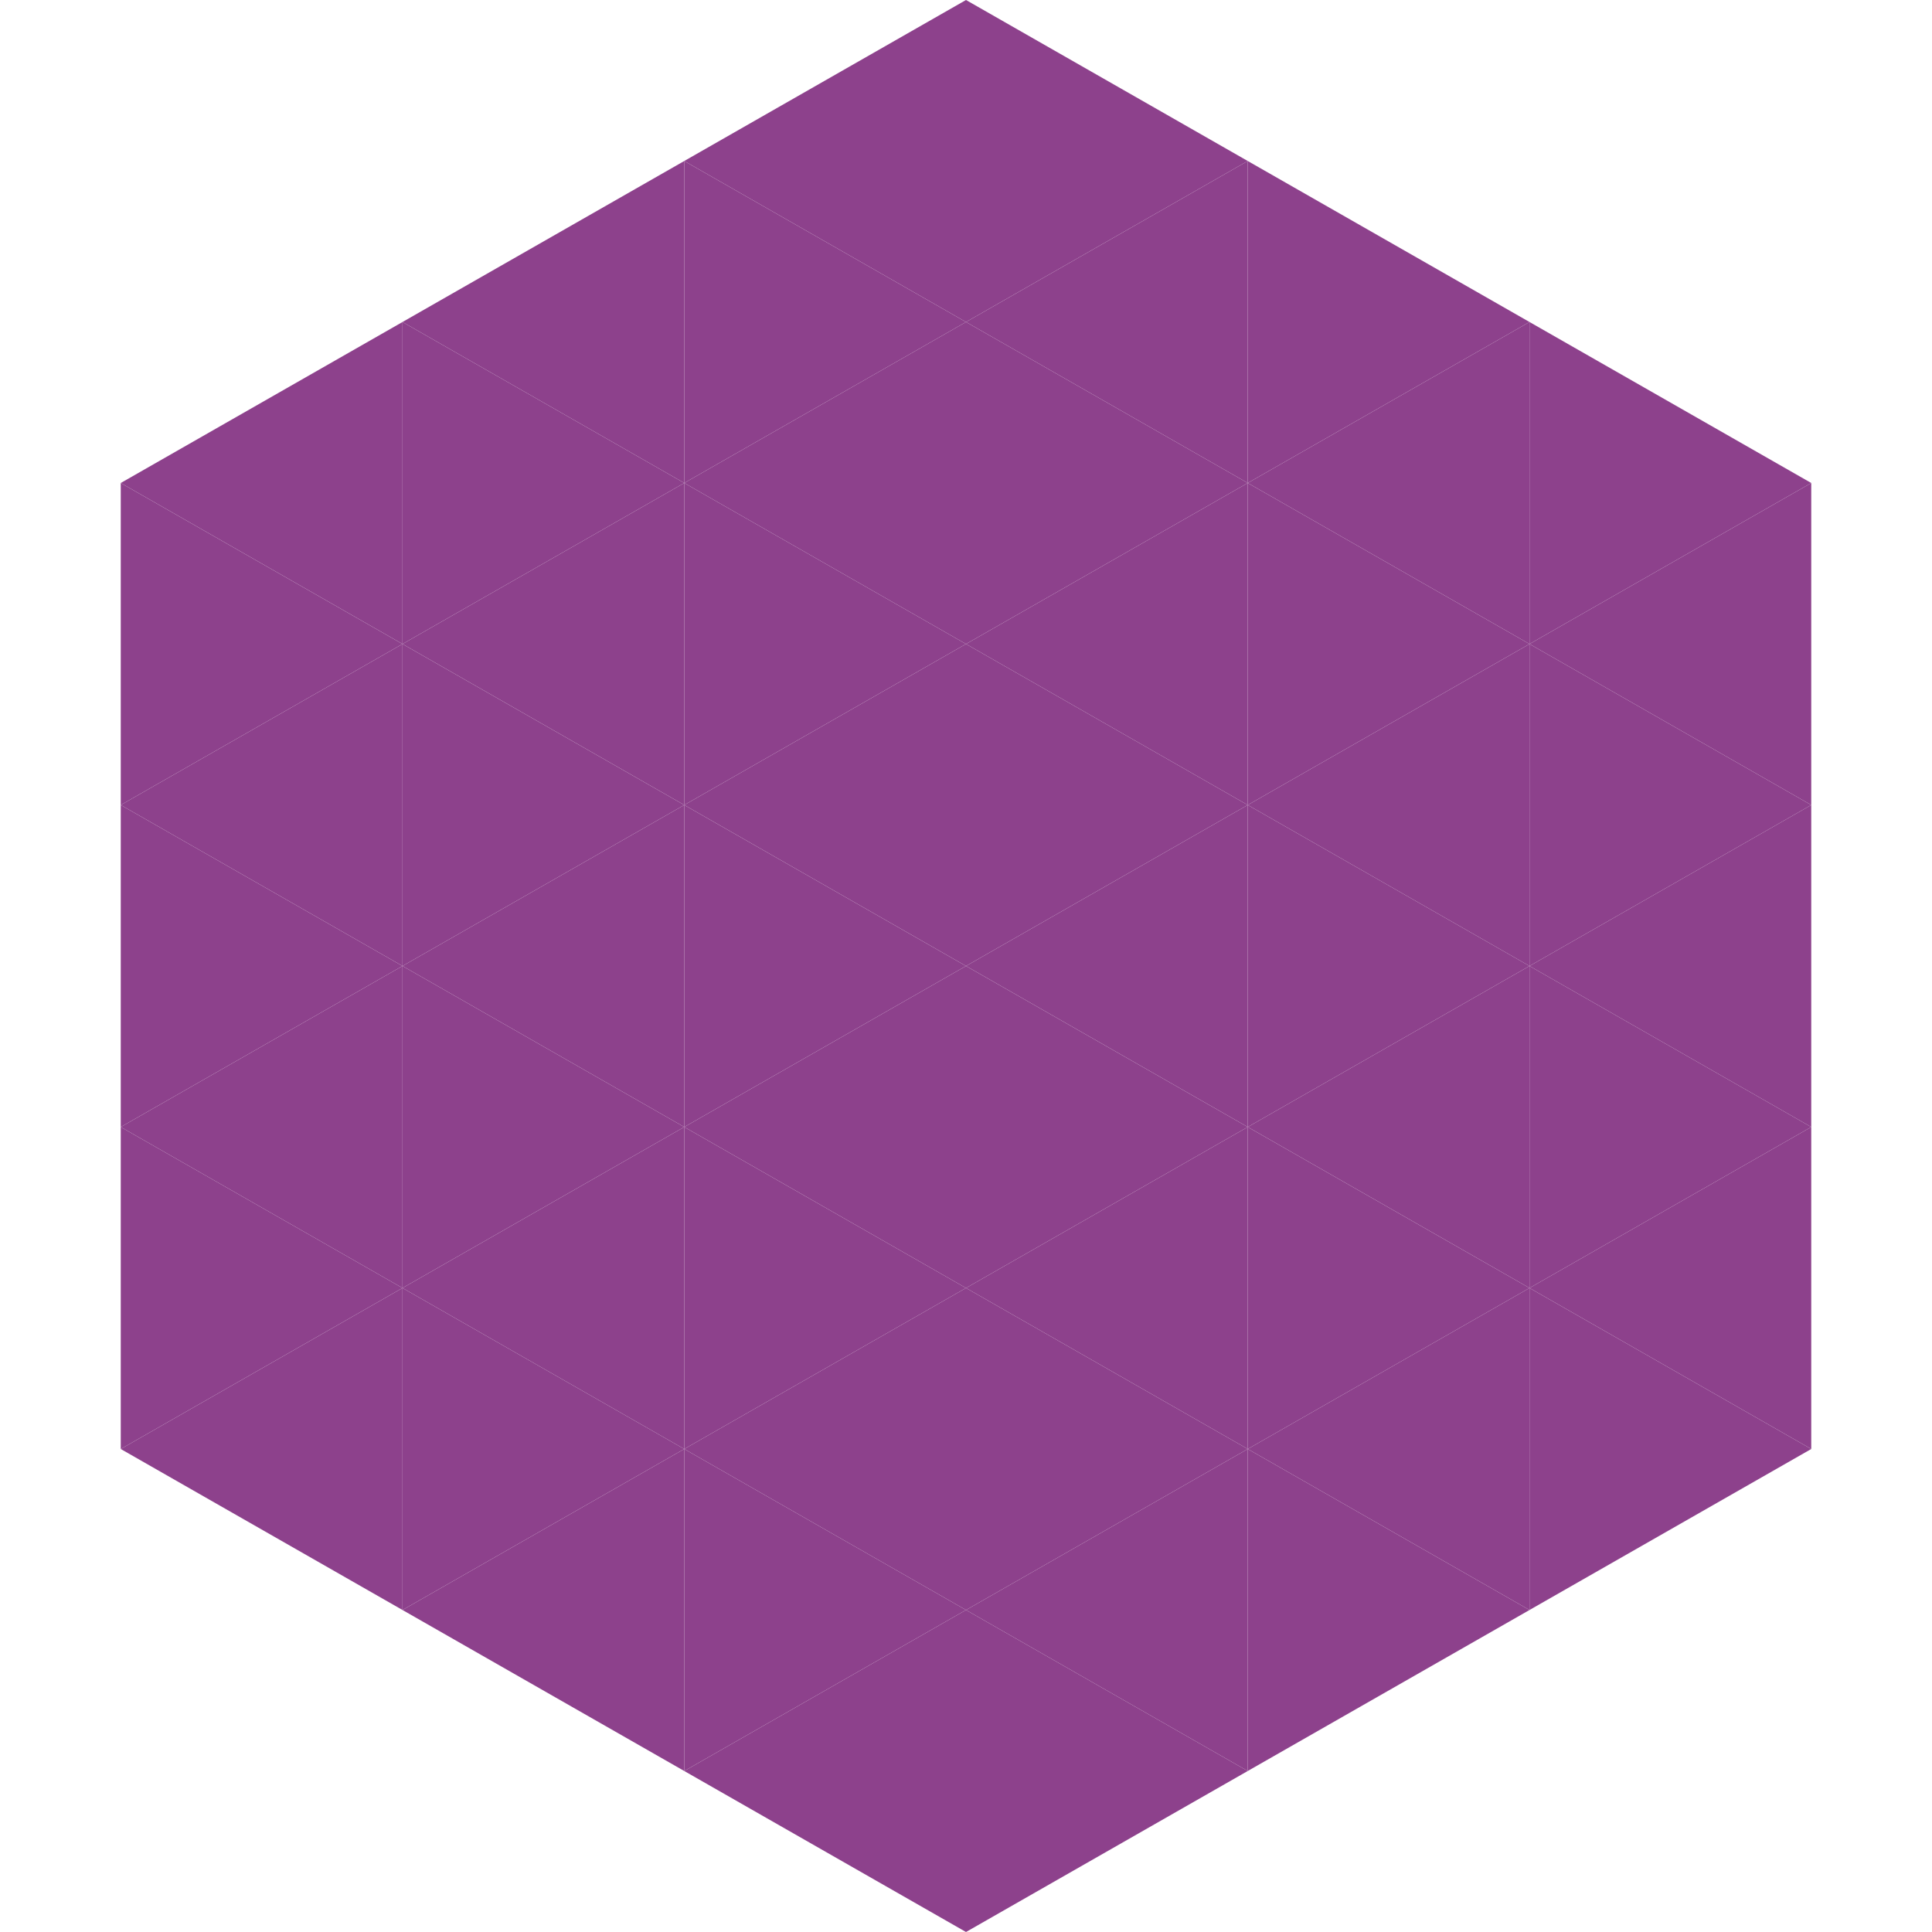
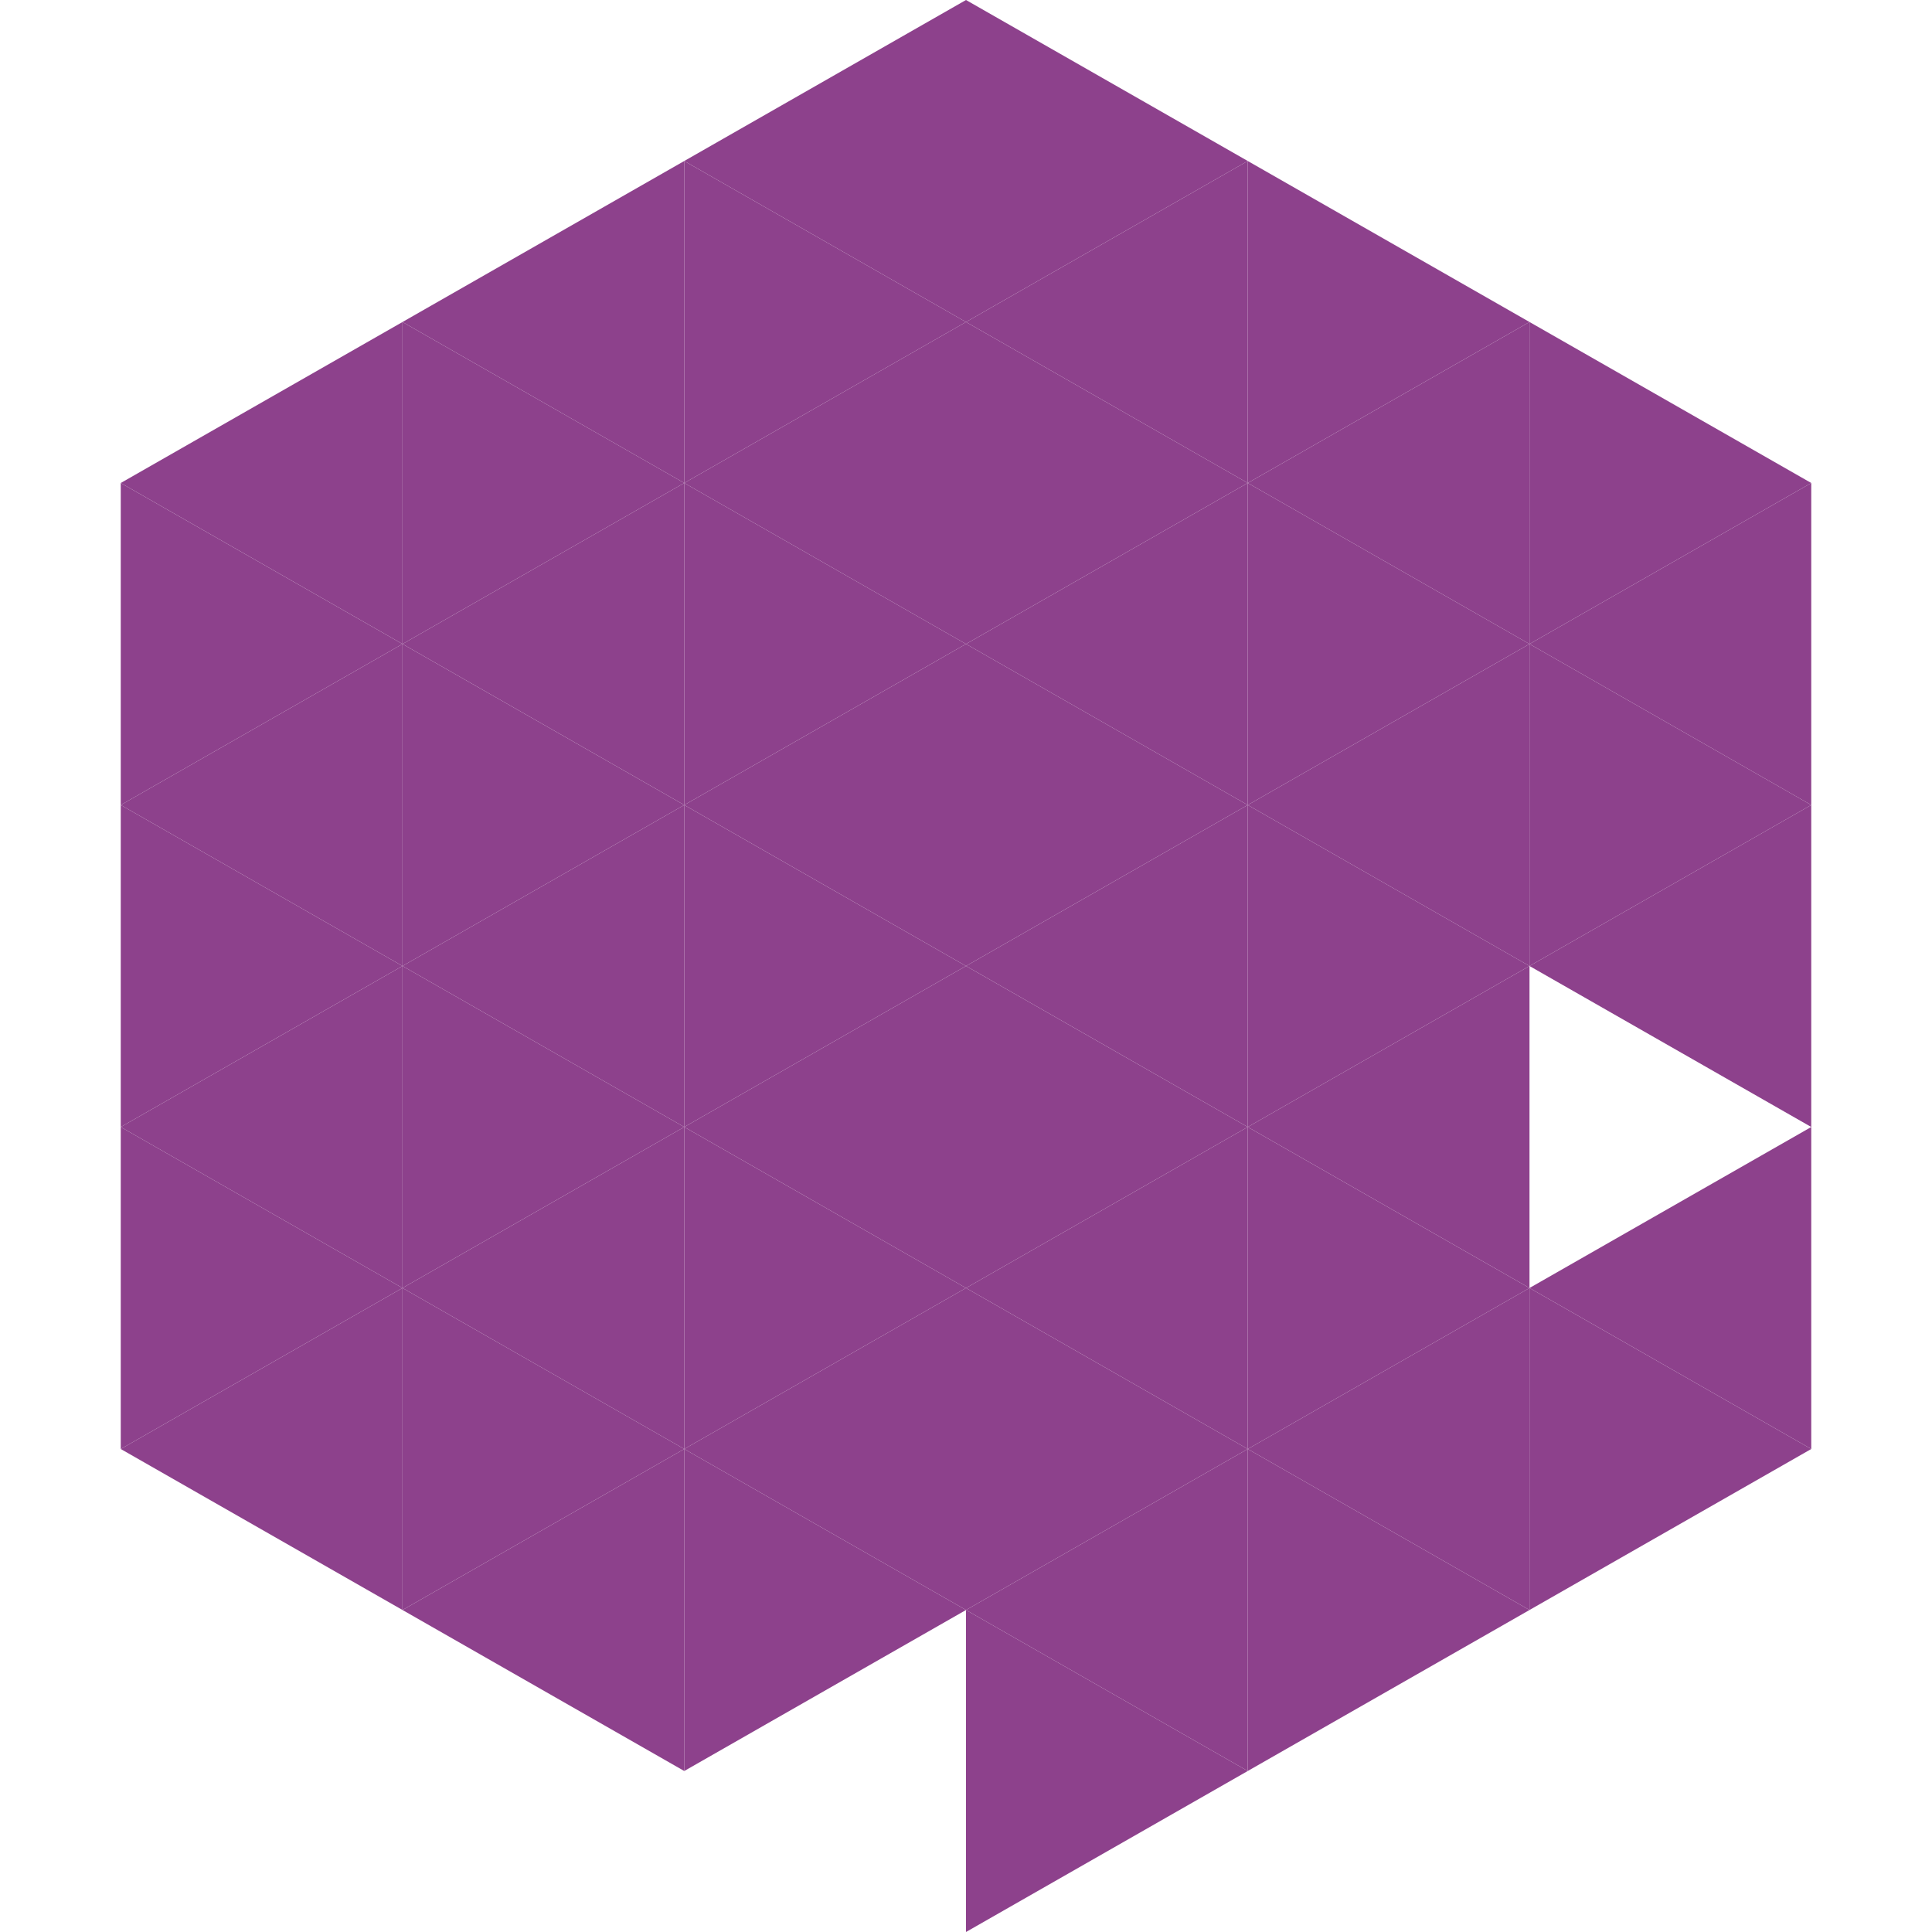
<svg xmlns="http://www.w3.org/2000/svg" width="240" height="240">
  <polygon points="50,40 15,60 50,80" style="fill:rgb(141,65,140)" />
  <polygon points="190,40 225,60 190,80" style="fill:rgb(141,65,140)" />
  <polygon points="15,60 50,80 15,100" style="fill:rgb(141,65,140)" />
  <polygon points="225,60 190,80 225,100" style="fill:rgb(141,65,140)" />
  <polygon points="50,80 15,100 50,120" style="fill:rgb(141,65,140)" />
  <polygon points="190,80 225,100 190,120" style="fill:rgb(141,65,140)" />
  <polygon points="15,100 50,120 15,140" style="fill:rgb(141,65,140)" />
  <polygon points="225,100 190,120 225,140" style="fill:rgb(141,65,140)" />
  <polygon points="50,120 15,140 50,160" style="fill:rgb(141,65,140)" />
-   <polygon points="190,120 225,140 190,160" style="fill:rgb(141,65,140)" />
  <polygon points="15,140 50,160 15,180" style="fill:rgb(141,65,140)" />
  <polygon points="225,140 190,160 225,180" style="fill:rgb(141,65,140)" />
  <polygon points="50,160 15,180 50,200" style="fill:rgb(141,65,140)" />
  <polygon points="190,160 225,180 190,200" style="fill:rgb(141,65,140)" />
  <polygon points="15,180 50,200 15,220" style="fill:rgb(255,255,255); fill-opacity:0" />
  <polygon points="225,180 190,200 225,220" style="fill:rgb(255,255,255); fill-opacity:0" />
  <polygon points="50,0 85,20 50,40" style="fill:rgb(255,255,255); fill-opacity:0" />
  <polygon points="190,0 155,20 190,40" style="fill:rgb(255,255,255); fill-opacity:0" />
  <polygon points="85,20 50,40 85,60" style="fill:rgb(141,65,140)" />
  <polygon points="155,20 190,40 155,60" style="fill:rgb(141,65,140)" />
  <polygon points="50,40 85,60 50,80" style="fill:rgb(141,65,140)" />
  <polygon points="190,40 155,60 190,80" style="fill:rgb(141,65,140)" />
  <polygon points="85,60 50,80 85,100" style="fill:rgb(141,65,140)" />
  <polygon points="155,60 190,80 155,100" style="fill:rgb(141,65,140)" />
  <polygon points="50,80 85,100 50,120" style="fill:rgb(141,65,140)" />
  <polygon points="190,80 155,100 190,120" style="fill:rgb(141,65,140)" />
  <polygon points="85,100 50,120 85,140" style="fill:rgb(141,65,140)" />
  <polygon points="155,100 190,120 155,140" style="fill:rgb(141,65,140)" />
  <polygon points="50,120 85,140 50,160" style="fill:rgb(141,65,140)" />
  <polygon points="190,120 155,140 190,160" style="fill:rgb(141,65,140)" />
  <polygon points="85,140 50,160 85,180" style="fill:rgb(141,65,140)" />
  <polygon points="155,140 190,160 155,180" style="fill:rgb(141,65,140)" />
  <polygon points="50,160 85,180 50,200" style="fill:rgb(141,65,140)" />
  <polygon points="190,160 155,180 190,200" style="fill:rgb(141,65,140)" />
  <polygon points="85,180 50,200 85,220" style="fill:rgb(141,65,140)" />
  <polygon points="155,180 190,200 155,220" style="fill:rgb(141,65,140)" />
  <polygon points="120,0 85,20 120,40" style="fill:rgb(141,65,140)" />
  <polygon points="120,0 155,20 120,40" style="fill:rgb(141,65,140)" />
  <polygon points="85,20 120,40 85,60" style="fill:rgb(141,65,140)" />
  <polygon points="155,20 120,40 155,60" style="fill:rgb(141,65,140)" />
  <polygon points="120,40 85,60 120,80" style="fill:rgb(141,65,140)" />
  <polygon points="120,40 155,60 120,80" style="fill:rgb(141,65,140)" />
  <polygon points="85,60 120,80 85,100" style="fill:rgb(141,65,140)" />
  <polygon points="155,60 120,80 155,100" style="fill:rgb(141,65,140)" />
  <polygon points="120,80 85,100 120,120" style="fill:rgb(141,65,140)" />
  <polygon points="120,80 155,100 120,120" style="fill:rgb(141,65,140)" />
  <polygon points="85,100 120,120 85,140" style="fill:rgb(141,65,140)" />
  <polygon points="155,100 120,120 155,140" style="fill:rgb(141,65,140)" />
  <polygon points="120,120 85,140 120,160" style="fill:rgb(141,65,140)" />
  <polygon points="120,120 155,140 120,160" style="fill:rgb(141,65,140)" />
  <polygon points="85,140 120,160 85,180" style="fill:rgb(141,65,140)" />
  <polygon points="155,140 120,160 155,180" style="fill:rgb(141,65,140)" />
  <polygon points="120,160 85,180 120,200" style="fill:rgb(141,65,140)" />
  <polygon points="120,160 155,180 120,200" style="fill:rgb(141,65,140)" />
  <polygon points="85,180 120,200 85,220" style="fill:rgb(141,65,140)" />
  <polygon points="155,180 120,200 155,220" style="fill:rgb(141,65,140)" />
-   <polygon points="120,200 85,220 120,240" style="fill:rgb(141,65,140)" />
  <polygon points="120,200 155,220 120,240" style="fill:rgb(141,65,140)" />
  <polygon points="85,220 120,240 85,260" style="fill:rgb(255,255,255); fill-opacity:0" />
  <polygon points="155,220 120,240 155,260" style="fill:rgb(255,255,255); fill-opacity:0" />
</svg>